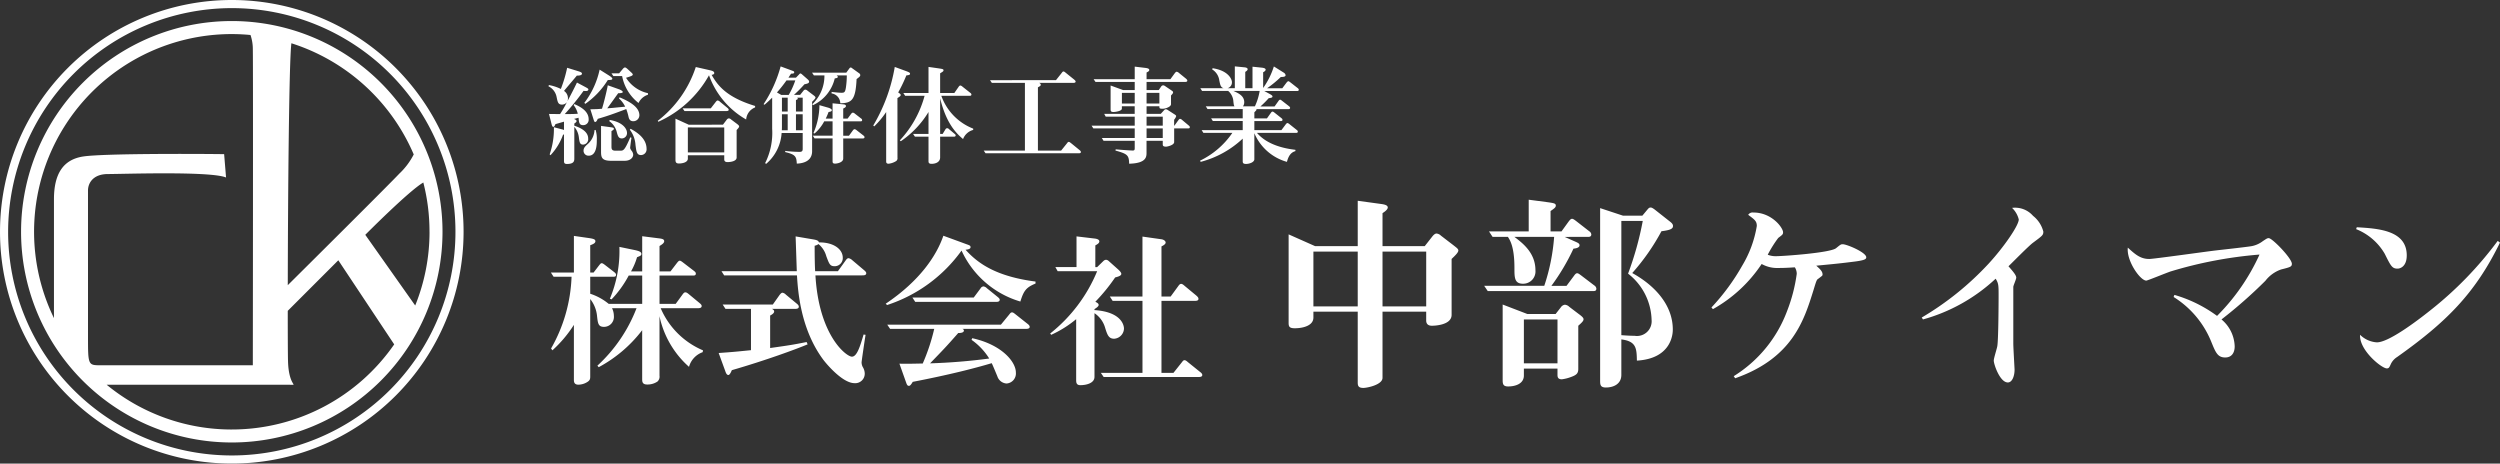
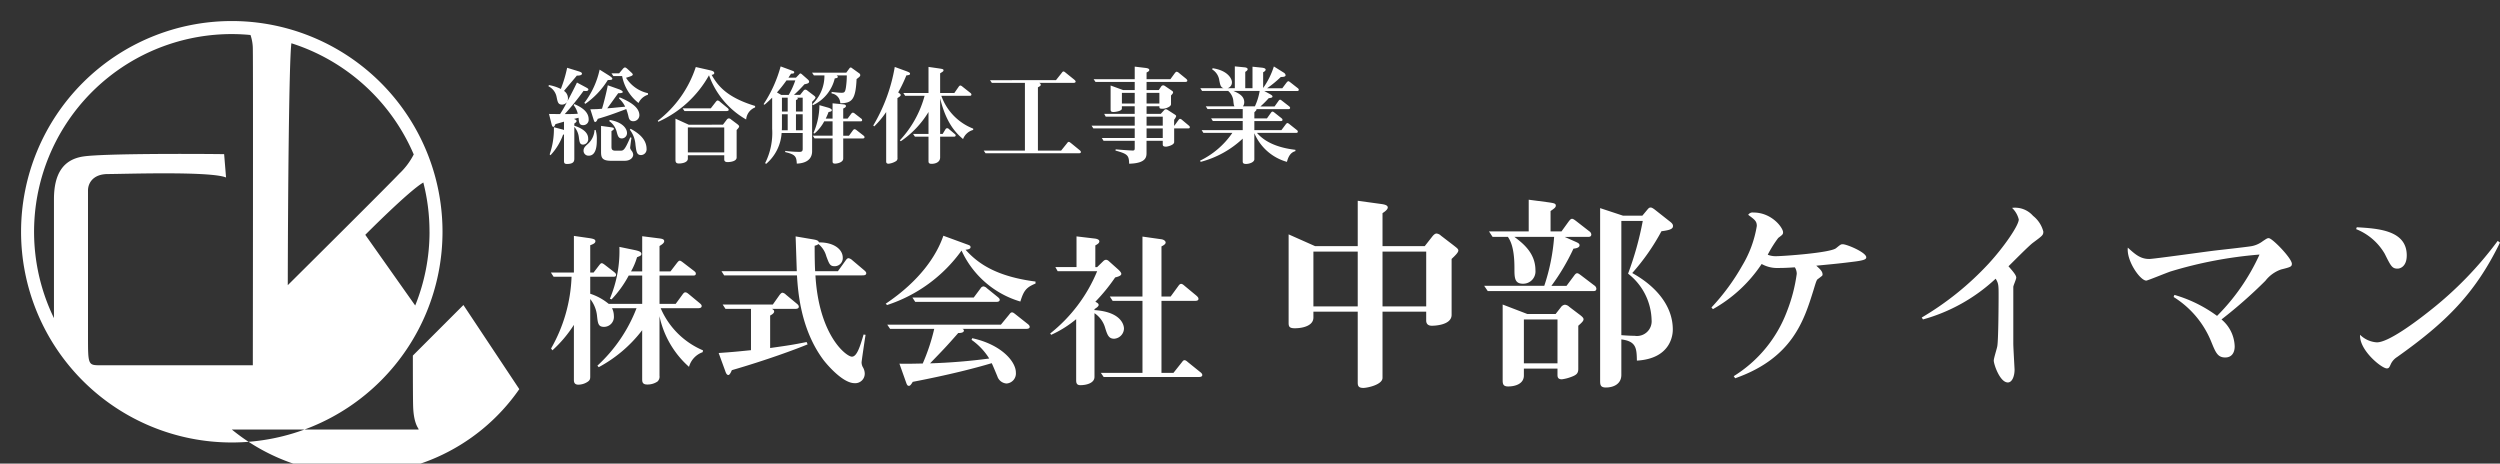
<svg xmlns="http://www.w3.org/2000/svg" width="345.15" height="64.002" viewBox="0 0 345.15 64.002">
  <rect x="0" y="0" width="345.15" height="64.002" fill="#333333" stroke="none" />
  <g id="グループ_1651" data-name="グループ 1651" transform="translate(-32 -40.387)">
    <path id="パス_1326" data-name="パス 1326" d="M9.039-9.66a7.834,7.834,0,0,0-2.553-1.4v-2.346h3.22c.207,0,.345-.046.345-.276,0-.138-.092-.23-.23-.345L8.51-15.042c-.276-.207-.345-.23-.437-.23-.115,0-.161.046-.368.3l-.759.989h-.46v-3.772c.437-.161.713-.3.713-.552s-.207-.345-1.035-.46l-1.932-.276v5.06H1.058l.368.575H3.91A21.467,21.467,0,0,1,1.081-3.5l.184.253A17.2,17.2,0,0,0,4.232-6.762V.782c0,.276,0,.713.621.713a2.364,2.364,0,0,0,1.334-.437c.3-.23.3-.414.3-.759V-10.327a4.445,4.445,0,0,1,.943,2.369c.115,1.035.184,1.472.966,1.472A1.374,1.374,0,0,0,9.752-8,2.466,2.466,0,0,0,9.5-9.062H12.88A21.04,21.04,0,0,1,7.475-1.127l.184.207a18.639,18.639,0,0,0,6-5.106V.69c0,.368,0,.782.69.782a2.444,2.444,0,0,0,1.426-.414.925.925,0,0,0,.276-.8V-7.958A12.9,12.9,0,0,0,20.125-.966,2.99,2.99,0,0,1,22.011-2.99l.046-.253a11.015,11.015,0,0,1-5.842-5.819h5.106c.184,0,.552,0,.552-.3,0-.138-.092-.253-.322-.437l-1.449-1.2c-.253-.207-.345-.253-.506-.253-.092,0-.207.069-.368.3L18.285-9.66H16.054v-3.91h4.669c.184,0,.345-.046.345-.276,0-.138-.092-.23-.23-.345l-1.564-1.2c-.276-.207-.345-.23-.437-.23s-.161.046-.368.3l-.9,1.173H16.054v-3.5c.368-.23.644-.414.644-.667,0-.3-.322-.345-.9-.414L13.662-19v4.853H12.121a9.072,9.072,0,0,0,.828-1.955c.46-.184.6-.23.6-.46,0-.253-.276-.391-.92-.529l-2.116-.437A16.941,16.941,0,0,1,9.2-10.373l.23.092A14.8,14.8,0,0,0,11.8-13.57h1.863v3.91Zm28.5-4.508c-.046-.736-.069-2.047-.069-3.519a1.261,1.261,0,0,0,.529-.23,3.271,3.271,0,0,1,1.081,1.679c.414,1.1.506,1.38,1.173,1.38a1.121,1.121,0,0,0,1.1-1.173c0-1.15-1.219-2.139-3.289-2.116-.069-.23-.253-.322-.782-.414l-2.438-.414c.023.69.138,4.048.161,4.807H24.61l.368.575H35.029c.138,2.185.483,7.383,3.611,11.615.092.138,2.53,3.266,4.347,3.266a1.311,1.311,0,0,0,1.4-1.334,1.788,1.788,0,0,0-.276-.9,1.4,1.4,0,0,1-.161-.644c0-.138.46-3.289.552-3.795l-.276-.046c-.483,1.656-.92,3.059-1.61,3.059-.759,0-4.554-2.875-5.037-11.224h6.463c.207,0,.552,0,.552-.3,0-.161-.161-.3-.322-.437l-1.633-1.38a.987.987,0,0,0-.483-.253c-.184,0-.3.161-.414.322l-1.058,1.472ZM36.363-4.393c-1.748.345-2.093.414-5.037.828V-8.05c.529-.276.552-.46.552-.575,0-.161-.138-.253-.3-.345H34.73c.207,0,.552,0,.552-.3,0-.138-.092-.276-.3-.437l-1.472-1.219a.876.876,0,0,0-.483-.276c-.138,0-.276.161-.391.3l-.943,1.334H24.771l.391.6h3.519v5.7c-2.277.23-2.53.253-4.462.391l.9,2.461c.092.276.207.575.437.575.184,0,.345-.345.483-.667C30.8-1.886,34.891-3.4,36.5-4.071Zm31.6-8.349c-5.313-.69-7.889-2.415-9.66-4.393.23-.023.69-.069.69-.345,0-.207-.092-.253-.552-.414l-3.2-1.173c-.943,2.76-3.266,6.233-7.958,9.384l.184.184A20.467,20.467,0,0,0,57.753-17.02a12.947,12.947,0,0,0,8.119,7.038c.46-1.5.805-1.955,2.093-2.484ZM50.14,1.311c.092.23.161.345.345.345.115,0,.23-.046.529-.552,5.014-.966,8.51-1.863,10.9-2.576.138.253.667,1.541.782,1.817a1.437,1.437,0,0,0,1.265.989A1.387,1.387,0,0,0,65.251-.184c0-1.472-1.932-3.841-6.026-4.738l-.092.23a8.816,8.816,0,0,1,2.438,2.576,80.52,80.52,0,0,1-8.165.667c1.978-2.047,2.208-2.277,3.887-4.186.276,0,.782-.023.782-.345,0-.115-.092-.184-.207-.23h8.74c.184,0,.552,0,.552-.276,0-.115-.069-.253-.322-.437L65.182-8.234c-.23-.184-.345-.253-.46-.253-.161,0-.253.115-.391.3l-1.15,1.4H47.495l.391.575h6.095a27.406,27.406,0,0,1-1.587,4.784c-2.139.046-2.369.046-3.22.023Zm9.292-11.845H50.968l.391.6H62.468c.207,0,.552,0,.552-.3,0-.161-.184-.3-.322-.414l-1.449-1.173a.82.82,0,0,0-.483-.253.529.529,0,0,0-.391.276Zm16.79-7.2c.253-.138.552-.3.552-.552,0-.3-.46-.368-.621-.391l-2.53-.3v4.232H70.7l.322.575h5.451a21.352,21.352,0,0,1-6.486,8.6l.138.184a15.149,15.149,0,0,0,3.45-2.162V.805c0,.345,0,.759.575.759.782,0,1.955-.253,1.955-1.15V-8.372a3.606,3.606,0,0,1,1.472,2.024c.3.966.483,1.5,1.242,1.5a1.447,1.447,0,0,0,1.357-1.4c0-.414-.3-2.3-4.071-2.553v-.138c.483-.3.575-.46.575-.575,0-.184-.184-.3-.46-.437a25.3,25.3,0,0,0,2.737-3.358c.644-.161.851-.3.851-.506,0-.161-.23-.414-.437-.6l-1.288-1.15a.627.627,0,0,0-.391-.184.6.6,0,0,0-.345.161l-.874.851h-.253ZM76.981-.138l.391.575H90.436c.184,0,.552,0,.552-.276,0-.161-.138-.3-.322-.437L89.01-1.61c-.184-.161-.322-.276-.483-.276-.138,0-.23.115-.368.3L87.009-.138H85.353v-9.936h4.554c.207,0,.552,0,.552-.276,0-.161-.092-.276-.3-.46l-1.61-1.334c-.207-.184-.345-.276-.483-.276-.161,0-.276.138-.391.3l-1.058,1.449H85.353v-6.923c.23-.115.575-.3.575-.529,0-.276-.368-.437-.6-.46l-2.6-.368v8.28H78.223l.391.6h4.117V-.138ZM115.87-17.632v-4.553c.174-.116.725-.464.725-.783,0-.348-.551-.435-.986-.493l-3.161-.435v6.264h-5.887l-3.654-1.624V-7.047c0,.464.058.754.841.754,1.131,0,2.581-.348,2.581-1.479v-.812h6.119V1.189c0,.493.116.754.783.754.522,0,2.639-.435,2.639-1.392V-8.584H121.9v1.218c0,.406.2.725.783.725.116,0,2.726,0,2.726-1.508v-7.714c.522-.493.928-.9.928-1.16,0-.232-.232-.377-.667-.725l-1.74-1.334a.966.966,0,0,0-.609-.29c-.2,0-.406.2-.551.377L121.7-17.632Zm6.032.754v7.569H115.87v-7.569ZM106.329-9.309v-7.569h6.119v7.569Zm42.746-12.528-3.161-1.044V.9c0,.551,0,.986.783.986,1.131,0,2.146-.522,2.146-1.74v-4.9c2.059.261,2.117,1.218,2.146,2.929,4.959-.29,4.959-3.944,4.959-4.292,0-3.393-2.494-6.09-5.6-7.8a29.852,29.852,0,0,0,4.031-5.771c1.1-.145,1.595-.29,1.595-.725,0-.232-.145-.406-.493-.667l-2.059-1.624c-.319-.232-.435-.261-.551-.261-.145,0-.261.087-.406.261l-.725.87Zm2.726.725a43.629,43.629,0,0,1-2.03,7.279,8.34,8.34,0,0,1,3.248,6.38,2.03,2.03,0,0,1-2.349,2.2q-.7,0-1.827-.087V-21.112ZM140.027-.725V.087c0,.29,0,.667.609.667A5.668,5.668,0,0,0,141.97.406c.7-.261.928-.493.928-1.1V-6.641c.522-.464.725-.667.725-.9,0-.2-.232-.406-.667-.725l-1.3-.986a.966.966,0,0,0-.609-.29.785.785,0,0,0-.551.348l-.725.928h-3.915L132.458-9.57V.9c0,.551.116.841.754.841,1.015,0,2.175-.377,2.175-1.508V-.725Zm-4.64-.725V-7.511h4.64V-1.45Zm8.874-17.458c.232,0,.435-.058.435-.348a.6.6,0,0,0-.29-.435l-1.827-1.421c-.348-.261-.435-.29-.551-.29-.145,0-.261.116-.464.377l-.986,1.363H139.07v-2.813c.493-.348.725-.493.725-.754,0-.319-.29-.348-1.305-.493l-2.436-.319v4.379h-5.481l.493.754h2.117c.319.493.9,1.421.9,4.292,0,1.334,0,2.175,1.189,2.175a1.7,1.7,0,0,0,1.711-1.856c0-2.436-1.8-3.77-2.9-4.611h5.481a27.511,27.511,0,0,1-1.363,6.757h-8.294l.493.725h14.558c.232,0,.435-.029.435-.348a.6.6,0,0,0-.29-.435L143.275-13.6c-.348-.261-.435-.29-.522-.29-.145,0-.261.087-.464.377l-1.015,1.363h-2.088a29.522,29.522,0,0,0,3.045-5.133c.29-.029.841-.116.841-.464,0-.261-.232-.348-.754-.58l-1.3-.58Zm17.226,9.976a19.52,19.52,0,0,0,6.728-6.235,4.365,4.365,0,0,0,2.32.551c1.015,0,1.682-.058,2.262-.087a1.655,1.655,0,0,1,.261.9,22.294,22.294,0,0,1-1.334,5.133,17.965,17.965,0,0,1-7.366,8.99l.2.29c7.917-2.784,9.512-8,10.817-12.18.406-1.334.435-1.421.667-1.566.58-.435.58-.435.58-.58,0-.406-.29-.7-.87-1.218,1.537-.145,3.132-.29,4.93-.522,1.769-.2,1.972-.377,1.972-.638,0-.667-2.668-1.8-3.248-1.8-.261,0-.319.058-.928.551-.812.638-7.279,1.1-8.352,1.1a2.912,2.912,0,0,1-1.073-.2,16.26,16.26,0,0,1,1.45-2.32c.58-.435.667-.493.667-.783,0-.609-1.537-2.726-4.089-2.726a.722.722,0,0,0-.725.319c.9.667,1.189.87,1.189,1.537a15.422,15.422,0,0,1-2,5.452,30,30,0,0,1-4.263,5.8Zm29,1.421a24.138,24.138,0,0,0,10.034-5.626c.406.667.406.928.406,2.349,0,1.247-.029,6.032-.174,6.931-.029.29-.493,1.682-.493,2.03,0,.493.841,3.016,1.943,3.016.609,0,.928-.9.928-1.769,0-.145-.174-3.045-.174-3.6v-7.83c0-.174.406-1.044.406-1.276,0-.319-.406-.812-1.073-1.566.493-.464,2.813-2.842,3.422-3.277,1.247-.928,1.392-1.015,1.392-1.508a4.054,4.054,0,0,0-1.421-2.175,3.287,3.287,0,0,0-2.9-1.1,3.283,3.283,0,0,1,.928,1.595c0,.841-2.088,3.857-4.176,6.119a40.83,40.83,0,0,1-9.222,7.424Zm34.6-3.1a13.014,13.014,0,0,1,5.162,6.09c.638,1.566.9,2.262,1.972,2.262.87,0,1.3-.638,1.3-1.537A5.032,5.032,0,0,0,231.7-7.511a65.142,65.142,0,0,0,6.061-5.336,4.673,4.673,0,0,1,2.175-1.566c1.276-.319,1.479-.377,1.479-.783,0-.754-2.7-3.538-3.19-3.538-.232,0-.319.087-.812.406a3.663,3.663,0,0,1-1.566.7c-.667.116-4.06.493-4.843.58-1.479.174-8.671,1.189-9.28,1.189-1.218,0-1.943-.638-2.958-1.566-.2,1.827,1.711,4.553,2.552,4.553.174,0,2.842-1.1,3.393-1.276a58.108,58.108,0,0,1,12.238-2.32A28.778,28.778,0,0,1,231.087-8a18.669,18.669,0,0,0-5.887-2.9Zm25.2-9.367a7.974,7.974,0,0,1,3.944,3.393c.841,1.682,1.015,2.059,1.769,2.059.406,0,1.276-.319,1.276-1.827,0-3.48-3.973-3.712-6.9-3.886Zm19.546,1.624a50.245,50.245,0,0,1-9.28,9.57c-2.146,1.711-5.829,4.437-7.4,4.437a3.613,3.613,0,0,1-2.32-1.044c-.145,2.117,2.987,4.64,3.683,4.64.29,0,.348-.116.58-.638a2.331,2.331,0,0,1,.841-.928c6.67-4.727,10.759-8.7,14.21-15.805Z" transform="translate(107 92)" fill="#fff" />
    <path id="パス_1327" data-name="パス 1327" d="M10.455-8.025a3.679,3.679,0,0,1,.855,1.14c-1.575.15-1.755.18-2.475.225.225-.285,1.275-1.755,1.515-2.085.18,0,.63,0,.63-.165,0-.15-.33-.315-.555-.39L8.91-9.84c-.15.84-.585,2.595-.8,3.24-.495.045-.855.06-1.605.075l.435,1.38c.09.285.135.375.225.375.18,0,.315-.315.36-.435C9-5.64,9.57-5.85,11.46-6.555a7.361,7.361,0,0,1,.315,1.065c.09.42.285.615.66.615a.841.841,0,0,0,.84-.81c0-1.095-1.2-1.845-2.73-2.49ZM4.29-4.56c.12-.075.315-.21.315-.345s-.27-.255-.36-.285c.375-.105.465-.12.63-.165.06.645.09,1.02.63,1.02a.745.745,0,0,0,.765-.81c0-1.2-1.3-1.8-1.98-2.1l-.09.15A3.078,3.078,0,0,1,4.77-5.91c-.555.045-1.035.045-1.8.045a35.775,35.775,0,0,0,2.6-3.21,1.687,1.687,0,0,0,.3.03c.255,0,.36-.09.36-.21s-.12-.18-.45-.36l-1.125-.6c-.48.99-.57,1.155-1.305,2.565a1.194,1.194,0,0,0,.06-.36,1.22,1.22,0,0,0-.54-1.05c.165-.225,1.605-1.905,1.77-2.115.2,0,.705,0,.705-.27,0-.165-.2-.24-.585-.36L3.3-12.255A18.18,18.18,0,0,1,2.43-9.33,5.977,5.977,0,0,0,.78-9.87L.72-9.7A2.071,2.071,0,0,1,1.845-8.22c.15.72.21,1.05.765,1.05a.854.854,0,0,0,.66-.345,16.627,16.627,0,0,1-.945,1.65c-.255,0-.39,0-1.53-.015L1.14-4.515c.045.18.105.42.255.42.12,0,.21-.18.285-.375.165-.06.99-.285,1.185-.345V-3.66a1.093,1.093,0,0,0-.3-.1L1.47-4.05A10.646,10.646,0,0,1,.885-.3L1-.18A8.185,8.185,0,0,0,2.73-3c.06-.03.075-.03.135-.06V.525c0,.3,0,.5.42.5C4.29,1.02,4.29.57,4.29.24V-4.1A2.682,2.682,0,0,1,4.92-2.64c.09.675.135.99.585.99a.739.739,0,0,0,.7-.825C6.21-3.57,4.9-4.05,4.29-4.26Zm5.13-6.93.255.375H10.89a6.157,6.157,0,0,0,2.265,3.72,2.187,2.187,0,0,1,1.305-1.14v-.21a4.805,4.805,0,0,1-3.03-2.13c.735-.225.93-.3.93-.45,0-.09-.09-.18-.27-.345l-.405-.375c-.135-.12-.285-.255-.4-.255-.135,0-.285.18-.33.24l-.48.57ZM7.785-12A11.53,11.53,0,0,1,5.67-7.41l.135.135A11.2,11.2,0,0,0,8.91-10.56c.42-.015.63-.015.63-.2,0-.135-.4-.39-.45-.42Zm4.17,8.3a3.807,3.807,0,0,1,.78,2.085c.12.93.165,1.41.78,1.41a.784.784,0,0,0,.75-.855c0-1.53-1.485-2.37-2.2-2.775ZM7.08-3.66a2.777,2.777,0,0,1-.975,1.965c-.315.285-.54.5-.54.885a.678.678,0,0,0,.72.69c1.11,0,1.11-1.65,1.11-2.13A4.215,4.215,0,0,0,7.23-3.675Zm2.34.15c.24-.15.33-.21.33-.315,0-.165-.12-.18-.555-.24L7.98-4.23V-.69C7.98.12,8.085.585,9.375.585H11.25c.8,0,1.17-.465,1.17-.84a.979.979,0,0,0-.255-.585c-.15-.225-.165-.3-.165-.39,0-.06.15-1.23.18-1.365l-.165-.06c-.78,1.83-.96,1.845-1.38,1.845H9.96c-.54,0-.54-.3-.54-.6ZM9.1-4.9A2.578,2.578,0,0,1,10.17-3.3c.135.465.225.8.69.8a.731.731,0,0,0,.705-.75c0-.57-.555-1.485-2.37-1.8Zm11,.51-1.845-.84V.435c0,.33.075.525.48.525.465,0,1.23-.15,1.23-.675V-.18H24.99V.405c0,.345.33.36.45.36.48,0,1.26-.135,1.26-.63v-3.8c.12-.12.345-.36.345-.48,0-.09-.045-.18-.33-.39l-.78-.585a.5.5,0,0,0-.315-.15.414.414,0,0,0-.285.18l-.525.69Zm4.89.375V-.57H19.965V-4.02Zm4.26-2.97c-3.96-1.2-5.19-2.85-6-4.29.195-.045.36-.075.36-.255,0-.255-.375-.33-.615-.39L21.06-12.36a15.413,15.413,0,0,1-5.25,7.425l.075.135a15.079,15.079,0,0,0,7-6.42,11.506,11.506,0,0,0,5.13,6.105A1.936,1.936,0,0,1,29.25-6.78Zm-6.12.33H19.245l.255.375h5.745c.12,0,.36,0,.36-.18,0-.1-.1-.195-.21-.285L24.39-7.575a.535.535,0,0,0-.315-.165c-.1,0-.195.12-.255.195Zm9.645-5.79A18.02,18.02,0,0,1,30.42-7.23l.135.075c.555-.48.75-.675,1.05-.975v4.29A9.3,9.3,0,0,1,30.63.915l.15.09a6.1,6.1,0,0,0,2.13-4.26h2.91v2.19c0,.255-.06.42-.435.42A16.629,16.629,0,0,1,33.4-.78l.015.165c1.38.33,1.545.6,1.59,1.59.42-.015,2.115-.1,2.115-1.71V-7.56c.135-.135.465-.435.465-.585,0-.105-.12-.21-.345-.375l-.75-.57a.511.511,0,0,0-.315-.15c-.1,0-.195.075-.285.195l-.42.525H34.62a18.867,18.867,0,0,0,1.44-1.455c.48-.1.645-.165.645-.375,0-.075-.015-.15-.255-.36l-.735-.645a.417.417,0,0,0-.225-.12c-.045,0-.12.075-.18.15l-.42.435H33.855c.135-.225.195-.3.36-.555.24,0,.435,0,.435-.2,0-.12-.09-.135-.435-.27ZM34.89-7.8c.225-.105.255-.12.255-.18a.229.229,0,0,0-.09-.15h.765v1.92h-.93ZM33.75-6.21h-.795V-8.13h.795ZM32.265-8.85a17.869,17.869,0,0,0,1.32-1.665H34.8a10.274,10.274,0,0,1-.915,2.01h-1.02ZM34.89-5.835h.93V-3.63h-.93ZM33.75-3.63h-.81c.015-.195.015-.375.015-.6V-5.835h.795Zm3.495-3.465a5.457,5.457,0,0,0,3-3.69c.3-.045.42-.09.42-.21,0-.09-.075-.15-.165-.21h1.41a11.559,11.559,0,0,1-.12,1.65c-.105.69-.225.75-.63.75-.3,0-1.02-.075-1.35-.12v.21a1.4,1.4,0,0,1,1.2,1.365c1.56-.045,2.115-.4,2.25-3.345.36-.27.51-.375.51-.555a.334.334,0,0,0-.165-.255l-.975-.7a.3.3,0,0,0-.18-.09.227.227,0,0,0-.165.1l-.45.615H37.11l.255.375H38.82A5.416,5.416,0,0,1,37.155-7.23Zm4.17,1.86V-6.63c.345-.15.375-.255.375-.345,0-.195-.24-.225-.435-.24l-1.41-.135v2.115H39a8.292,8.292,0,0,0,.39-.915c.255-.045.45-.075.45-.255s-.345-.3-.555-.36l-1.155-.33a9.872,9.872,0,0,1-.825,3.855l.15.06A5.741,5.741,0,0,0,38.79-4.86h1.155v1.98h-2.73l.24.375h2.49V.6c0,.225,0,.375.36.375.285,0,1.11-.165,1.11-.7V-2.5H44.13c.12,0,.225-.03.225-.18,0-.09-.06-.15-.15-.225l-.945-.735a.486.486,0,0,0-.285-.135c-.075,0-.15.06-.24.18l-.525.72h-.795V-4.86H43.8c.135,0,.225-.03.225-.165a.247.247,0,0,0-.135-.225l-.87-.675a.5.5,0,0,0-.27-.135c-.075,0-.165.06-.255.18l-.48.645Zm17.46-3.15c.12,0,.24-.03.24-.18a.308.308,0,0,0-.15-.225l-1.1-.87a.53.53,0,0,0-.285-.15c-.09,0-.195.12-.24.195l-.585.84H54.795V-11.49c.39-.24.465-.285.465-.42,0-.165-.12-.18-.81-.285l-1.26-.18v3.6H49.71l.255.39H52.65a14.543,14.543,0,0,1-3.42,6.15l.135.12A13.046,13.046,0,0,0,53.19-6.15v3.03H51.06l.255.375H53.19V.66c0,.2.075.345.42.345.57,0,1.185-.24,1.185-.885V-2.745H56.7c.1,0,.24-.015.24-.18,0-.09-.075-.15-.165-.225l-.75-.63a.389.389,0,0,0-.27-.135.311.311,0,0,0-.24.18l-.375.615h-.345V-8.04c.87,3.585,2.31,4.9,3.165,5.625a2.067,2.067,0,0,1,1.4-1.26v-.18a7.587,7.587,0,0,1-4.4-4.53ZM48.9-8.07c.375-.24.45-.3.45-.435,0-.105-.09-.165-.345-.345A20.12,20.12,0,0,0,50.13-11.2c.375-.045.51-.075.51-.24,0-.09-.03-.165-.51-.345l-1.6-.585a23.483,23.483,0,0,1-2.97,8.085l.135.12a12.17,12.17,0,0,0,1.65-1.98V.675c0,.12.015.315.33.315a2.4,2.4,0,0,0,.96-.315.472.472,0,0,0,.27-.51ZM68.295-.825v-8.73c.3-.165.39-.21.39-.36s-.135-.21-.225-.255h4.68c.12,0,.36,0,.36-.18,0-.09-.075-.165-.21-.285l-1.155-.93c-.12-.1-.21-.18-.315-.18-.09,0-.15.075-.24.2l-.795,1H61.68l.255.375H66.5V-.825H60.81l.255.375h12.8c.18,0,.36,0,.36-.18,0-.09-.075-.18-.21-.285l-1.14-.93c-.135-.1-.225-.18-.315-.18-.105,0-.18.09-.255.2L71.5-.825Zm15-8.355V-10.3H88.56c.135,0,.36,0,.36-.18,0-.09-.06-.165-.195-.285l-.96-.78a.585.585,0,0,0-.315-.165c-.09,0-.195.12-.255.195l-.615.84H83.295v-.93c.27-.135.375-.21.375-.345,0-.165-.18-.24-.51-.285l-1.5-.18v1.74H75.99l.255.375H81.66V-9.18H80.055L78.33-9.81v3.3c0,.195.015.36.4.36.225,0,1.155-.12,1.155-.465v-.33h1.77v1.05H77.445l.21.39H81.66V-4.26H75.705l.24.375H81.66v1.32H77.115l.24.39H81.66v1c0,.24-.03.345-.285.345-.03,0-.855-.03-2.34-.165L79-.825c1.695.465,1.86.66,1.89,1.815,2.4-.06,2.4-.975,2.4-1.53V-2.175H85.53v.465c0,.165,0,.345.465.345.165,0,1.11-.21,1.11-.63v-1.89h1.95c.12,0,.21-.03.21-.165,0-.105-.045-.15-.135-.225l-.93-.78a.543.543,0,0,0-.27-.15c-.06,0-.12.015-.24.18l-.555.765H87.1v-.825a1.308,1.308,0,0,0,.285-.495c0-.09-.12-.18-.27-.27l-.93-.6a.368.368,0,0,0-.225-.075.293.293,0,0,0-.225.105l-.48.525H83.295v-1.05h1.77c0,.285,0,.345.465.345.39,0,1.14-.27,1.14-.63v-1.2c.21-.225.285-.315.285-.435s-.075-.165-.36-.36L85.89-9.7a.586.586,0,0,0-.3-.135.388.388,0,0,0-.3.195l-.315.465Zm1.77.39v1.47h-1.77V-8.79ZM79.89-7.32V-8.79h1.77v1.47Zm5.64,1.815V-4.26H83.295V-5.505Zm0,1.62v1.32H83.295v-1.32ZM94.56-9.06a2.06,2.06,0,0,1,.705,1.29c.06.615.075.675.165.84H91.47l.24.375h4.86V-5.28H92.205l.24.375H96.57v1.26H90.9l.24.375h4A11.409,11.409,0,0,1,90.675.57l.09.165a13.466,13.466,0,0,0,5.805-3.21V.675c0,.255.135.345.465.345.465,0,1.14-.24,1.14-.645v-3.6a6.9,6.9,0,0,0,4.5,3.96c.3-1.185.84-1.38,1.17-1.485V-.93c-1.41-.165-3.855-.63-5.31-2.34h5.415c.135,0,.225-.03.225-.18,0-.075-.03-.135-.15-.225l-1.005-.8c-.15-.12-.225-.15-.285-.15s-.15.075-.24.2l-.585.78H98.175V-4.9h3.645c.15,0,.24-.03.24-.18,0-.09-.06-.15-.15-.225l-.945-.75c-.135-.1-.195-.15-.285-.15s-.165.09-.24.2l-.525.735h-1.74v-.84c.285-.285.315-.315.285-.435h4.41c.15,0,.24-.045.24-.18,0-.09-.06-.15-.15-.225l-.945-.735c-.15-.12-.225-.165-.285-.165-.09,0-.165.09-.24.2l-.525.735h-1.95a13.594,13.594,0,0,0,1.14-1.14c.33-.045.525-.075.525-.24,0-.09-.09-.18-.36-.33l-.765-.42h4.515c.15,0,.24-.045.24-.18,0-.09-.06-.15-.15-.225l-1.02-.8c-.15-.12-.225-.15-.285-.15s-.165.105-.24.195l-.585.78h-2.1a15.333,15.333,0,0,0,1.9-1.56c.345,0,.66-.03.66-.255a.519.519,0,0,0-.255-.345l-1.365-.855A10.608,10.608,0,0,1,99.39-9.465V-11.64c.18-.09.345-.21.345-.36,0-.21-.4-.255-.51-.27l-1.305-.135v2.97h-1v-2.25c.225-.15.33-.24.33-.375,0-.18-.255-.24-.405-.255l-1.365-.135v3.015h-1a.826.826,0,0,0,.6-.84c0-.42-.525-1.605-2.67-1.92l-.06.165a2.1,2.1,0,0,1,.99,1.545c.135.645.195.915.585,1.05h-3.21l.24.375Zm4.35,0a8.209,8.209,0,0,1-.66,2.13H96.6a.939.939,0,0,0,.18-.57c0-.885-.825-1.26-1.5-1.56Z" transform="translate(107 62)" fill="#fff" />
    <g id="グループ_1649" data-name="グループ 1649" transform="translate(-51.918 -127.081)">
-       <path id="パス_1329" data-name="パス 1329" d="M115.919,168.59A30.879,30.879,0,1,1,85.04,199.469a30.914,30.914,0,0,1,30.879-30.879m0-1.122a32,32,0,1,0,32,32,32,32,0,0,0-32-32Z" fill="#fff" />
-       <path id="パス_1330" data-name="パス 1330" d="M125.346,179.8A29.092,29.092,0,1,0,154.438,208.9,29.092,29.092,0,0,0,125.346,179.8Zm27.3,29.092a27.137,27.137,0,0,1-1.978,10.182l-6.892-9.76s6.053-6.1,8.013-7.221A27.245,27.245,0,0,1,152.642,208.9Zm-2.178-10.681a9.691,9.691,0,0,1-1.993,2.656c-1.428,1.524-13.116,13.135-15.4,15.4.024-12.265.17-30.927.5-33.4A27.431,27.431,0,0,1,150.464,198.215ZM125.346,181.6c.871,0,1.732.046,2.583.126a6.051,6.051,0,0,1,.321,1.986c.053,2.323,0,43.611,0,43.611H107.236c-1.742,0-1.742,0-1.742-4.118V203.194c0-1,.686-2.27,2.746-2.27s14.15-.422,16.314.475l-.264-3.22c-3.485-.053-16.579-.106-19.43.317s-4.065,2.481-4.065,5.913v16.408A27.288,27.288,0,0,1,125.346,181.6Zm0,54.593a27.169,27.169,0,0,1-17.272-6.177h25.3c1.214,0-.158.317-.264-3.221-.024-.791-.037-3.4-.037-6.986l6.98-6.98,7.715,11.611A27.281,27.281,0,0,1,125.346,236.192Z" transform="translate(-9.427 -9.427)" fill="#fff" />
+       <path id="パス_1330" data-name="パス 1330" d="M125.346,179.8A29.092,29.092,0,1,0,154.438,208.9,29.092,29.092,0,0,0,125.346,179.8Zm27.3,29.092a27.137,27.137,0,0,1-1.978,10.182l-6.892-9.76s6.053-6.1,8.013-7.221A27.245,27.245,0,0,1,152.642,208.9Zm-2.178-10.681a9.691,9.691,0,0,1-1.993,2.656c-1.428,1.524-13.116,13.135-15.4,15.4.024-12.265.17-30.927.5-33.4A27.431,27.431,0,0,1,150.464,198.215ZM125.346,181.6c.871,0,1.732.046,2.583.126a6.051,6.051,0,0,1,.321,1.986c.053,2.323,0,43.611,0,43.611H107.236c-1.742,0-1.742,0-1.742-4.118V203.194c0-1,.686-2.27,2.746-2.27s14.15-.422,16.314.475l-.264-3.22c-3.485-.053-16.579-.106-19.43.317s-4.065,2.481-4.065,5.913v16.408A27.288,27.288,0,0,1,125.346,181.6Zm0,54.593h25.3c1.214,0-.158.317-.264-3.221-.024-.791-.037-3.4-.037-6.986l6.98-6.98,7.715,11.611A27.281,27.281,0,0,1,125.346,236.192Z" transform="translate(-9.427 -9.427)" fill="#fff" />
    </g>
  </g>
</svg>